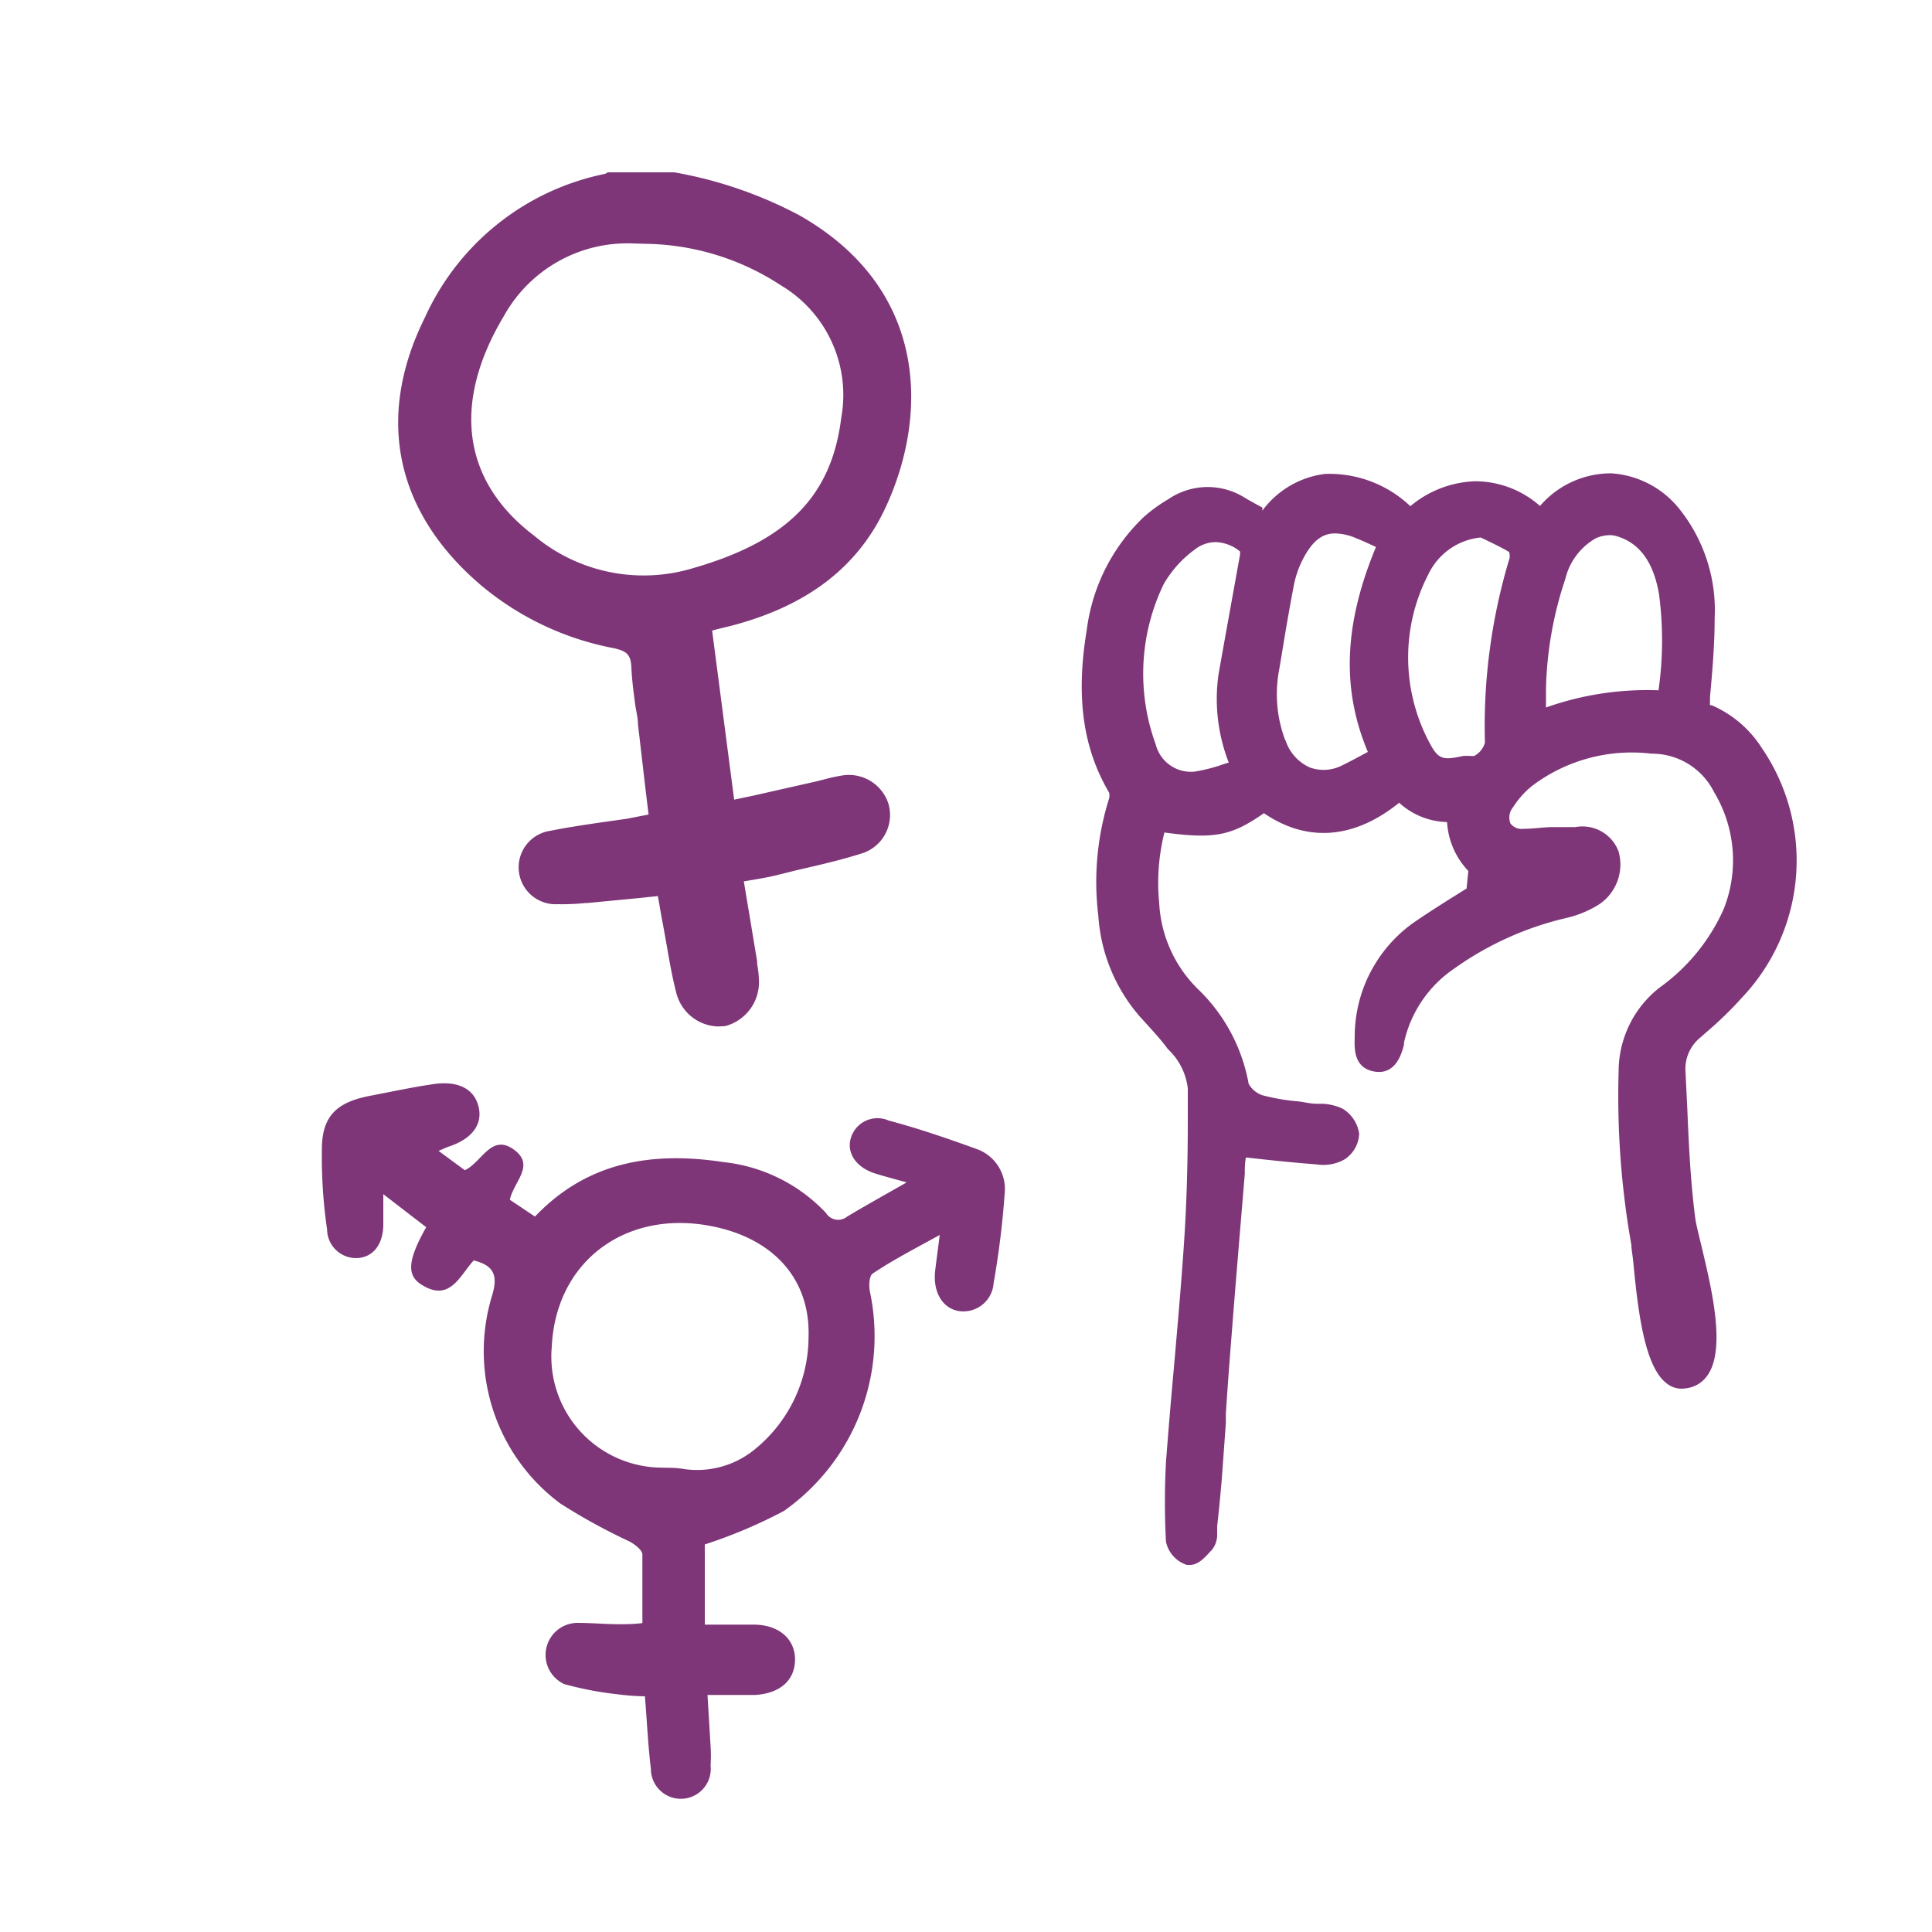
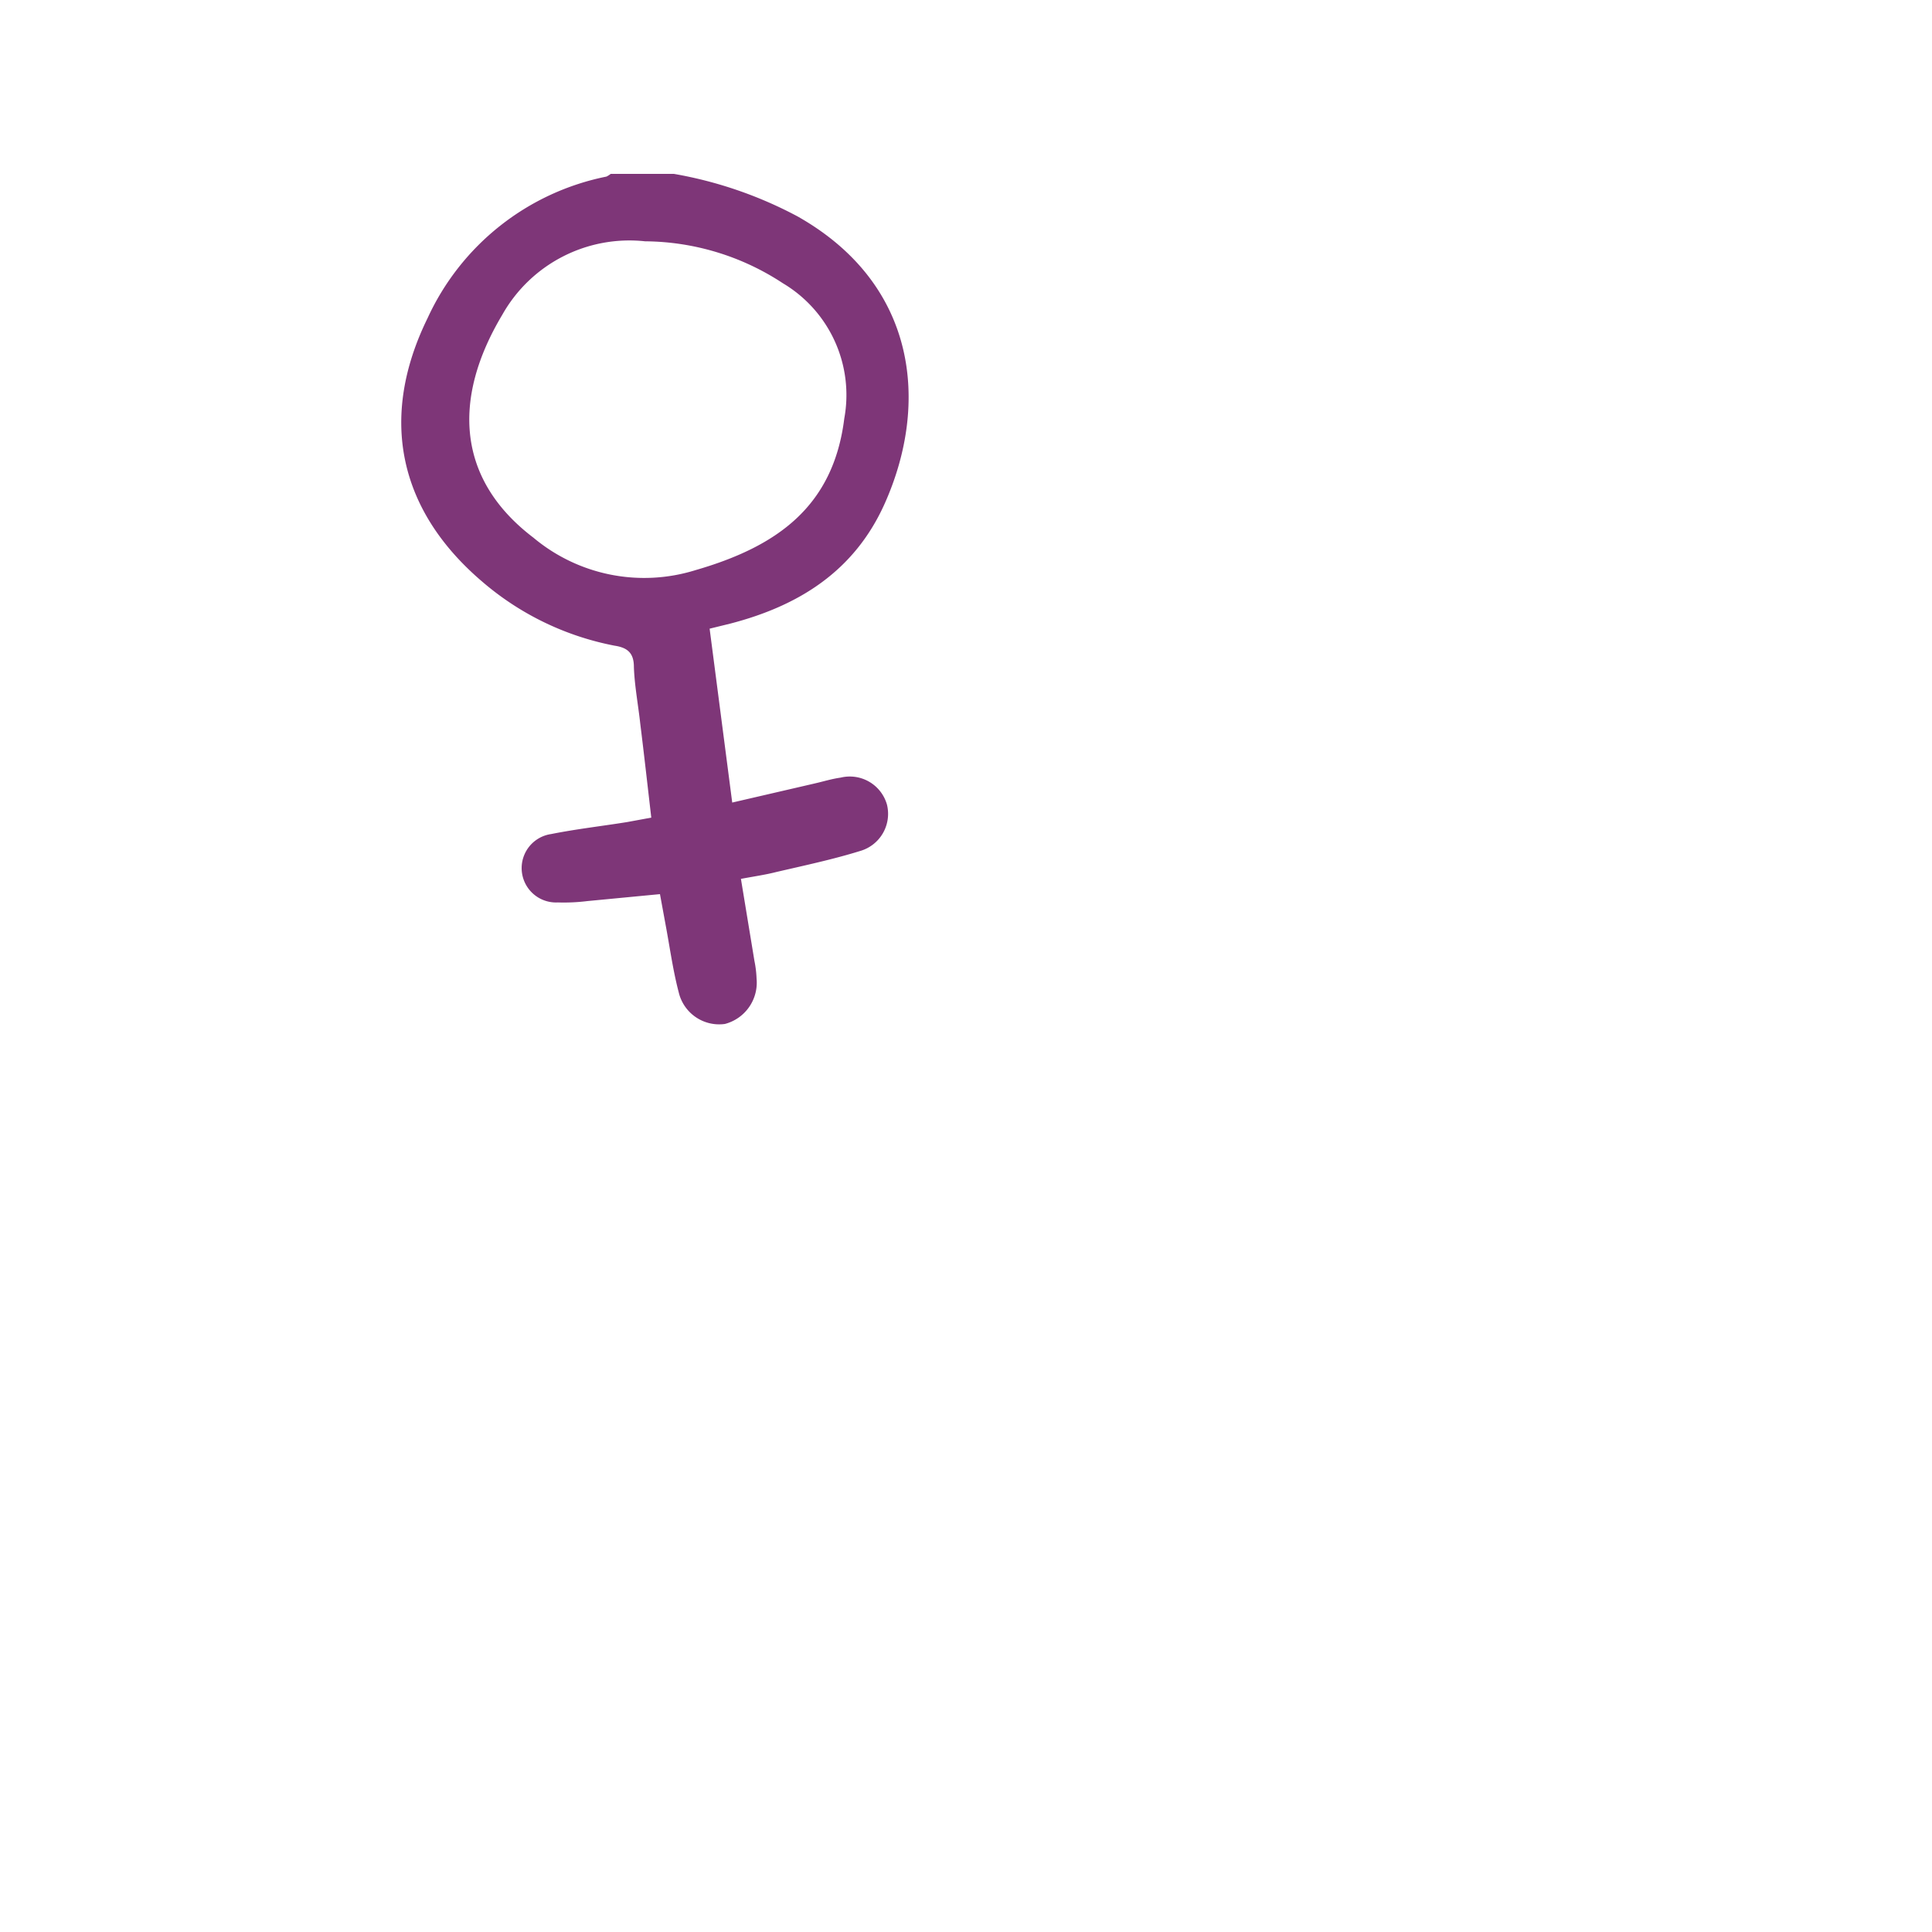
<svg xmlns="http://www.w3.org/2000/svg" viewBox="0 0 100 100">
  <defs>
    <style>.e3e26aeb-fcb9-4b99-aaea-a8e1e93677c8{fill:#7E3678;}</style>
  </defs>
  <title>final</title>
  <g id="e2cd6a1d-e070-4863-9cfc-911acf9e9b94" data-name="icones">
-     <path class="e3e26aeb-fcb9-4b99-aaea-a8e1e93677c8" d="M22.7,59.57l1.36,1c.88-.41,1.36-1.9,2.52-1.08s0,1.67-.19,2.61l1.3.87c2.72-2.86,6.1-3.38,9.76-2.82a8.52,8.52,0,0,1,5.3,2.63.74.74,0,0,0,1.1.19c.93-.56,1.87-1.08,3.08-1.77-.73-.2-1.18-.32-1.63-.46-.95-.3-1.44-1-1.29-1.72A1.44,1.44,0,0,1,46,58c1.55.41,3.08.94,4.6,1.49A2.2,2.2,0,0,1,52,61.8a45,45,0,0,1-.57,4.61,1.57,1.57,0,0,1-1.8,1.45c-.86-.14-1.34-1-1.23-2.06.07-.58.15-1.16.24-1.88-1.26.7-2.4,1.28-3.47,2-.19.12-.21.69-.13,1a11.07,11.07,0,0,1-4.47,11.29,25.79,25.79,0,0,1-4.09,1.73v4.15c.89,0,1.71,0,2.52,0,1.33,0,2.16.76,2.15,1.82s-.77,1.74-2.06,1.82c-.78,0-1.56,0-2.47,0,.06,1,.11,1.81.16,2.65a8.18,8.18,0,0,1,0,1,1.55,1.55,0,1,1-3.09.17c-.15-1.21-.2-2.43-.31-3.75A12.26,12.26,0,0,1,32,87.7a17.6,17.6,0,0,1-2.79-.53A1.66,1.66,0,0,1,29.87,84c.69,0,1.38.06,2.07.07.42,0,.84,0,1.31-.06,0-1.24,0-2.4,0-3.54,0-.24-.39-.53-.66-.68A31,31,0,0,1,29,77.82a9.82,9.82,0,0,1-3.53-10.76c.3-1,.14-1.55-.95-1.82-.71.75-1.23,2.22-2.74,1.23-.75-.49-.65-1.3.28-2.95l-2.22-1.71c0,.63,0,1.09,0,1.55,0,1-.48,1.66-1.25,1.75a1.5,1.5,0,0,1-1.66-1.47,26.1,26.1,0,0,1-.27-4.14c0-1.75.78-2.45,2.49-2.78,1.1-.21,2.2-.45,3.31-.61,1.28-.18,2.09.27,2.31,1.17s-.31,1.68-1.61,2.09ZM41.85,69.2c.09-2.81-1.59-4.83-4.4-5.59-4.71-1.26-8.67,1.46-8.89,6.09a5.75,5.75,0,0,0,5.09,6.23c.59.07,1.19,0,1.77.11a4.71,4.71,0,0,0,3.62-1A7.51,7.51,0,0,0,41.85,69.2Z" />
-     <path class="e3e26aeb-fcb9-4b99-aaea-a8e1e93677c8" d="M91.2,38.73a5.81,5.81,0,0,0-2.61-2.23l-.08,0a1.15,1.15,0,0,1,0-.2l0-.23c.12-1.32.24-2.69.24-4.06A8.39,8.39,0,0,0,87,26.44a4.92,4.92,0,0,0-3.59-1.94,4.84,4.84,0,0,0-3.64,1.62l-.06.07a5.07,5.07,0,0,0-3.34-1.28A5.49,5.49,0,0,0,73,26.2a6.09,6.09,0,0,0-4.42-1.67,4.76,4.76,0,0,0-3.24,1.9l0-.16c-.32-.17-.63-.34-.93-.52a3.61,3.61,0,0,0-3.94.09,7.81,7.81,0,0,0-1.29.94,9.77,9.77,0,0,0-2.93,5.83c-.57,3.42-.21,6.1,1.16,8.42a.78.78,0,0,1,0,.29,14.37,14.37,0,0,0-.56,6.09A8.82,8.82,0,0,0,59,52.62l.41.45c.34.38.7.77,1,1.18l.07.08a3.31,3.31,0,0,1,1,2l0,1.68c0,2-.05,4.06-.18,6.08-.14,2.18-.34,4.39-.53,6.6-.15,1.62-.29,3.3-.42,5a38.84,38.84,0,0,0,0,4.1A1.61,1.61,0,0,0,61.43,81l.16,0c.44,0,.78-.39,1.08-.72l.06-.06A1.27,1.27,0,0,0,63,79.5L63,79c.09-.8.17-1.63.24-2.45l.21-2.89,0-.5c.09-1.36.19-2.72.3-4.09.13-1.69.27-3.38.41-5.07l.27-3.24c0-.29,0-.58.06-.85l.54.06c1.08.12,2.09.22,3.13.3A2.22,2.22,0,0,0,69.61,60a1.66,1.66,0,0,0,.74-1.32,1.81,1.81,0,0,0-.85-1.29,2.68,2.68,0,0,0-1.09-.26l-.27,0c-.3,0-.6-.08-.91-.12a10.82,10.82,0,0,1-1.89-.32,1.32,1.32,0,0,1-.71-.59A9,9,0,0,0,62,51.19a6.72,6.72,0,0,1-2-4.45,10.7,10.7,0,0,1,.27-3.65c2.58.35,3.48.17,5.15-1,2.24,1.53,4.67,1.34,7-.54a3.81,3.81,0,0,0,2.48,1A4,4,0,0,0,76,45.08l-.09.91c-.9.56-1.83,1.14-2.72,1.75a7.24,7.24,0,0,0-3.07,5.84c0,.5-.15,1.67,1,1.88s1.45-1,1.55-1.39l0-.1a6.26,6.26,0,0,1,2.62-3.85,16.35,16.35,0,0,1,5.76-2.6,5.52,5.52,0,0,0,1.72-.71,2.48,2.48,0,0,0,1-2.76,2,2,0,0,0-2.23-1.24l-.29,0-.18,0-.68,0c-.51,0-1,.09-1.56.09a.71.71,0,0,1-.65-.28.83.83,0,0,1,.13-.83,4.57,4.57,0,0,1,1-1.12,8.56,8.56,0,0,1,6.17-1.66A3.59,3.59,0,0,1,88.72,41a6.84,6.84,0,0,1,.5,6.05,10,10,0,0,1-3.31,4.06,5.51,5.51,0,0,0-2.13,4.33,44.13,44.13,0,0,0,.66,9c0,.21.07.56.11,1,.24,2.52.59,5.29,1.7,6.15a1.23,1.23,0,0,0,1,.27,1.56,1.56,0,0,0,1.12-.66c1-1.39.19-4.63-.32-6.78-.14-.57-.26-1.06-.3-1.34-.25-1.9-.34-3.87-.42-5.79l-.09-1.84A2.08,2.08,0,0,1,88,53.71l.34-.3a19.12,19.12,0,0,0,1.83-1.78A10.31,10.31,0,0,0,91.2,38.73Zm-5.35-3a15.65,15.65,0,0,0-5.83.89c0-.33,0-.65,0-1a19.16,19.16,0,0,1,1-5.65,3.3,3.3,0,0,1,1.6-2.12,1.83,1.83,0,0,1,.7-.15,1.23,1.23,0,0,1,.35.05c1.19.35,1.91,1.33,2.2,3A18.27,18.27,0,0,1,85.85,35.69Zm-19.32,2.6a6.74,6.74,0,0,1-.32-3.67l.13-.77c.19-1.18.4-2.4.63-3.6A5.06,5.06,0,0,1,67.41,29c.61-1.23,1.23-1.39,1.7-1.39a2.85,2.85,0,0,1,1.11.26c.31.12.6.26,1,.44h0c-1.66,4-1.79,7.35-.42,10.61l-.17.09c-.39.21-.76.41-1.13.59a2.11,2.11,0,0,1-1.69.13A2.32,2.32,0,0,1,66.53,38.29Zm11.61-9.46a30.06,30.06,0,0,0-1.28,9.57,1.12,1.12,0,0,1-.56.69h-.17a2.87,2.87,0,0,0-.41,0c-1.13.25-1.31.17-1.86-.94a9.37,9.37,0,0,1,.09-8.5,3.37,3.37,0,0,1,2.69-1.87l.23.11c.37.18.84.4,1.24.64A.72.72,0,0,1,78.14,28.83ZM63.07,34.91a9.05,9.05,0,0,0,.53,4.56l-.26.08a8.51,8.51,0,0,1-1.52.39,1.88,1.88,0,0,1-2-1.41,10.66,10.66,0,0,1,.41-8.29,5.77,5.77,0,0,1,1.59-1.78,1.77,1.77,0,0,1,1.09-.4,2.08,2.08,0,0,1,1.27.48.58.58,0,0,1,0,.19L63.59,32C63.41,33,63.24,33.94,63.07,34.91Zm2.21-8.29,0,0h0v0Z" />
    <path class="e3e26aeb-fcb9-4b99-aaea-a8e1e93677c8" d="M34.88,9a21.32,21.32,0,0,1,6.4,2.2c6.18,3.49,6.84,9.66,4.51,14.87-1.57,3.5-4.45,5.29-8,6.21l-1.06.26,1.17,9,4.32-1c.43-.1.85-.23,1.29-.29a2,2,0,0,1,2.4,1.4,2,2,0,0,1-1.4,2.4c-1.42.44-2.89.75-4.35,1.09-.55.14-1.12.22-1.81.35l.7,4.25a5.52,5.52,0,0,1,.11.91A2.21,2.21,0,0,1,37.52,53a2.15,2.15,0,0,1-2.39-1.64c-.3-1.14-.46-2.33-.68-3.5l-.29-1.58-3.76.36a9.86,9.86,0,0,1-1.53.07,1.78,1.78,0,0,1-.34-3.54c1.3-.26,2.62-.41,3.93-.62l1.25-.23c-.19-1.64-.37-3.25-.57-4.86-.11-1-.3-2-.33-2.94,0-.73-.34-1-1-1.1A14.78,14.78,0,0,1,25,30.14c-4.38-3.71-5.4-8.51-2.87-13.67a13,13,0,0,1,9.26-7.33A1.16,1.16,0,0,0,31.61,9Zm-1.49,3.49A7.55,7.55,0,0,0,26,16.29c-2.62,4.38-2.34,8.54,1.61,11.54A8.93,8.93,0,0,0,36,29.51c4.18-1.21,7.13-3.26,7.7-7.85a6.73,6.73,0,0,0-3.18-7A13.12,13.12,0,0,0,33.39,12.49Z" />
-     <path class="e3e26aeb-fcb9-4b99-aaea-a8e1e93677c8" d="M37.18,53.13A2.3,2.3,0,0,1,35,51.37c-.21-.82-.36-1.67-.5-2.49l-.18-1c-.06-.31-.12-.63-.18-1l-.09-.5-.94.1-2.71.26H30.3a11.48,11.48,0,0,1-1.44.06A1.91,1.91,0,0,1,28.5,43c.88-.18,1.79-.31,2.66-.44l1.28-.18.77-.15.36-.07L33.43,41c-.14-1.17-.27-2.34-.41-3.51,0-.31-.08-.63-.13-.94-.09-.66-.18-1.33-.21-2s-.24-.85-.91-1a15.05,15.05,0,0,1-6.9-3.28C20.46,26.5,19.42,21.6,22,16.42A13.09,13.09,0,0,1,31.31,9a.56.56,0,0,0,.15-.08l.09,0H34.9a21.87,21.87,0,0,1,6.45,2.21c6.64,3.75,6.71,10.23,4.55,15-1.43,3.18-4.08,5.23-8.09,6.27l-.7.17-.25.07L38,41.39l1-.21,3.23-.73.44-.11a8.23,8.23,0,0,1,.86-.19A2.15,2.15,0,0,1,46,41.65a2.09,2.09,0,0,1-1.48,2.55c-1.09.34-2.23.6-3.32.85l-1,.25c-.37.09-.76.16-1.17.23l-.53.09.19,1.14c.17,1,.33,2,.5,3l0,.14a5.18,5.18,0,0,1,.09.78,2.35,2.35,0,0,1-1.74,2.43Zm-2.92-7,.13.73c.07.34.12.65.18,1s.13.69.19,1c.14.81.28,1.66.49,2.46a2,2,0,0,0,2.25,1.55A2.08,2.08,0,0,0,39,50.68a3.84,3.84,0,0,0-.09-.75l0-.14c-.16-1-.33-2-.5-3l-.22-1.38.12,0,.64-.12c.41-.07.79-.14,1.16-.23l1-.24c1.09-.25,2.22-.51,3.31-.85a1.84,1.84,0,0,0,1.31-2.25,1.92,1.92,0,0,0-2.26-1.31,7.83,7.83,0,0,0-.84.18l-.45.11L39,41.42l-1.23.28-1.2-9.25.47-.12.7-.17c3.93-1,6.53-3,7.92-6.14,2.11-4.71,2-11-4.45-14.71a21.36,21.36,0,0,0-6.36-2.18H31.64a.09.09,0,0,0-.05,0,.8.8,0,0,1-.23.1,12.85,12.85,0,0,0-9.16,7.27C19.71,21.59,20.71,26.39,25,30a14.65,14.65,0,0,0,6.78,3.23c.68.13,1.08.38,1.11,1.22,0,.65.12,1.32.21,2,0,.32.09.64.13.95.14,1.17.27,2.34.41,3.51l.17,1.47-.59.11-.78.14-1.28.19c-.87.13-1.77.25-2.65.43a1.66,1.66,0,0,0,.33,3.3,10.93,10.93,0,0,0,1.4-.06h.1l2.72-.26ZM33.24,30a9.35,9.35,0,0,1-5.74-2.11c-3.83-2.91-4.41-7.06-1.63-11.7a7.63,7.63,0,0,1,7.53-3.86,13.3,13.3,0,0,1,7.15,2.19,6.91,6.91,0,0,1,3.24,7.11c-.51,4.09-2.91,6.55-7.79,8A10.15,10.15,0,0,1,33.24,30ZM32.75,12.6a7.31,7.31,0,0,0-6.67,3.76c-2.7,4.51-2.15,8.55,1.57,11.37a8.83,8.83,0,0,0,8.28,1.66c4.83-1.4,7.11-3.72,7.61-7.75a6.6,6.6,0,0,0-3.12-6.87,13.08,13.08,0,0,0-7-2.15h0Z" />
  </g>
</svg>